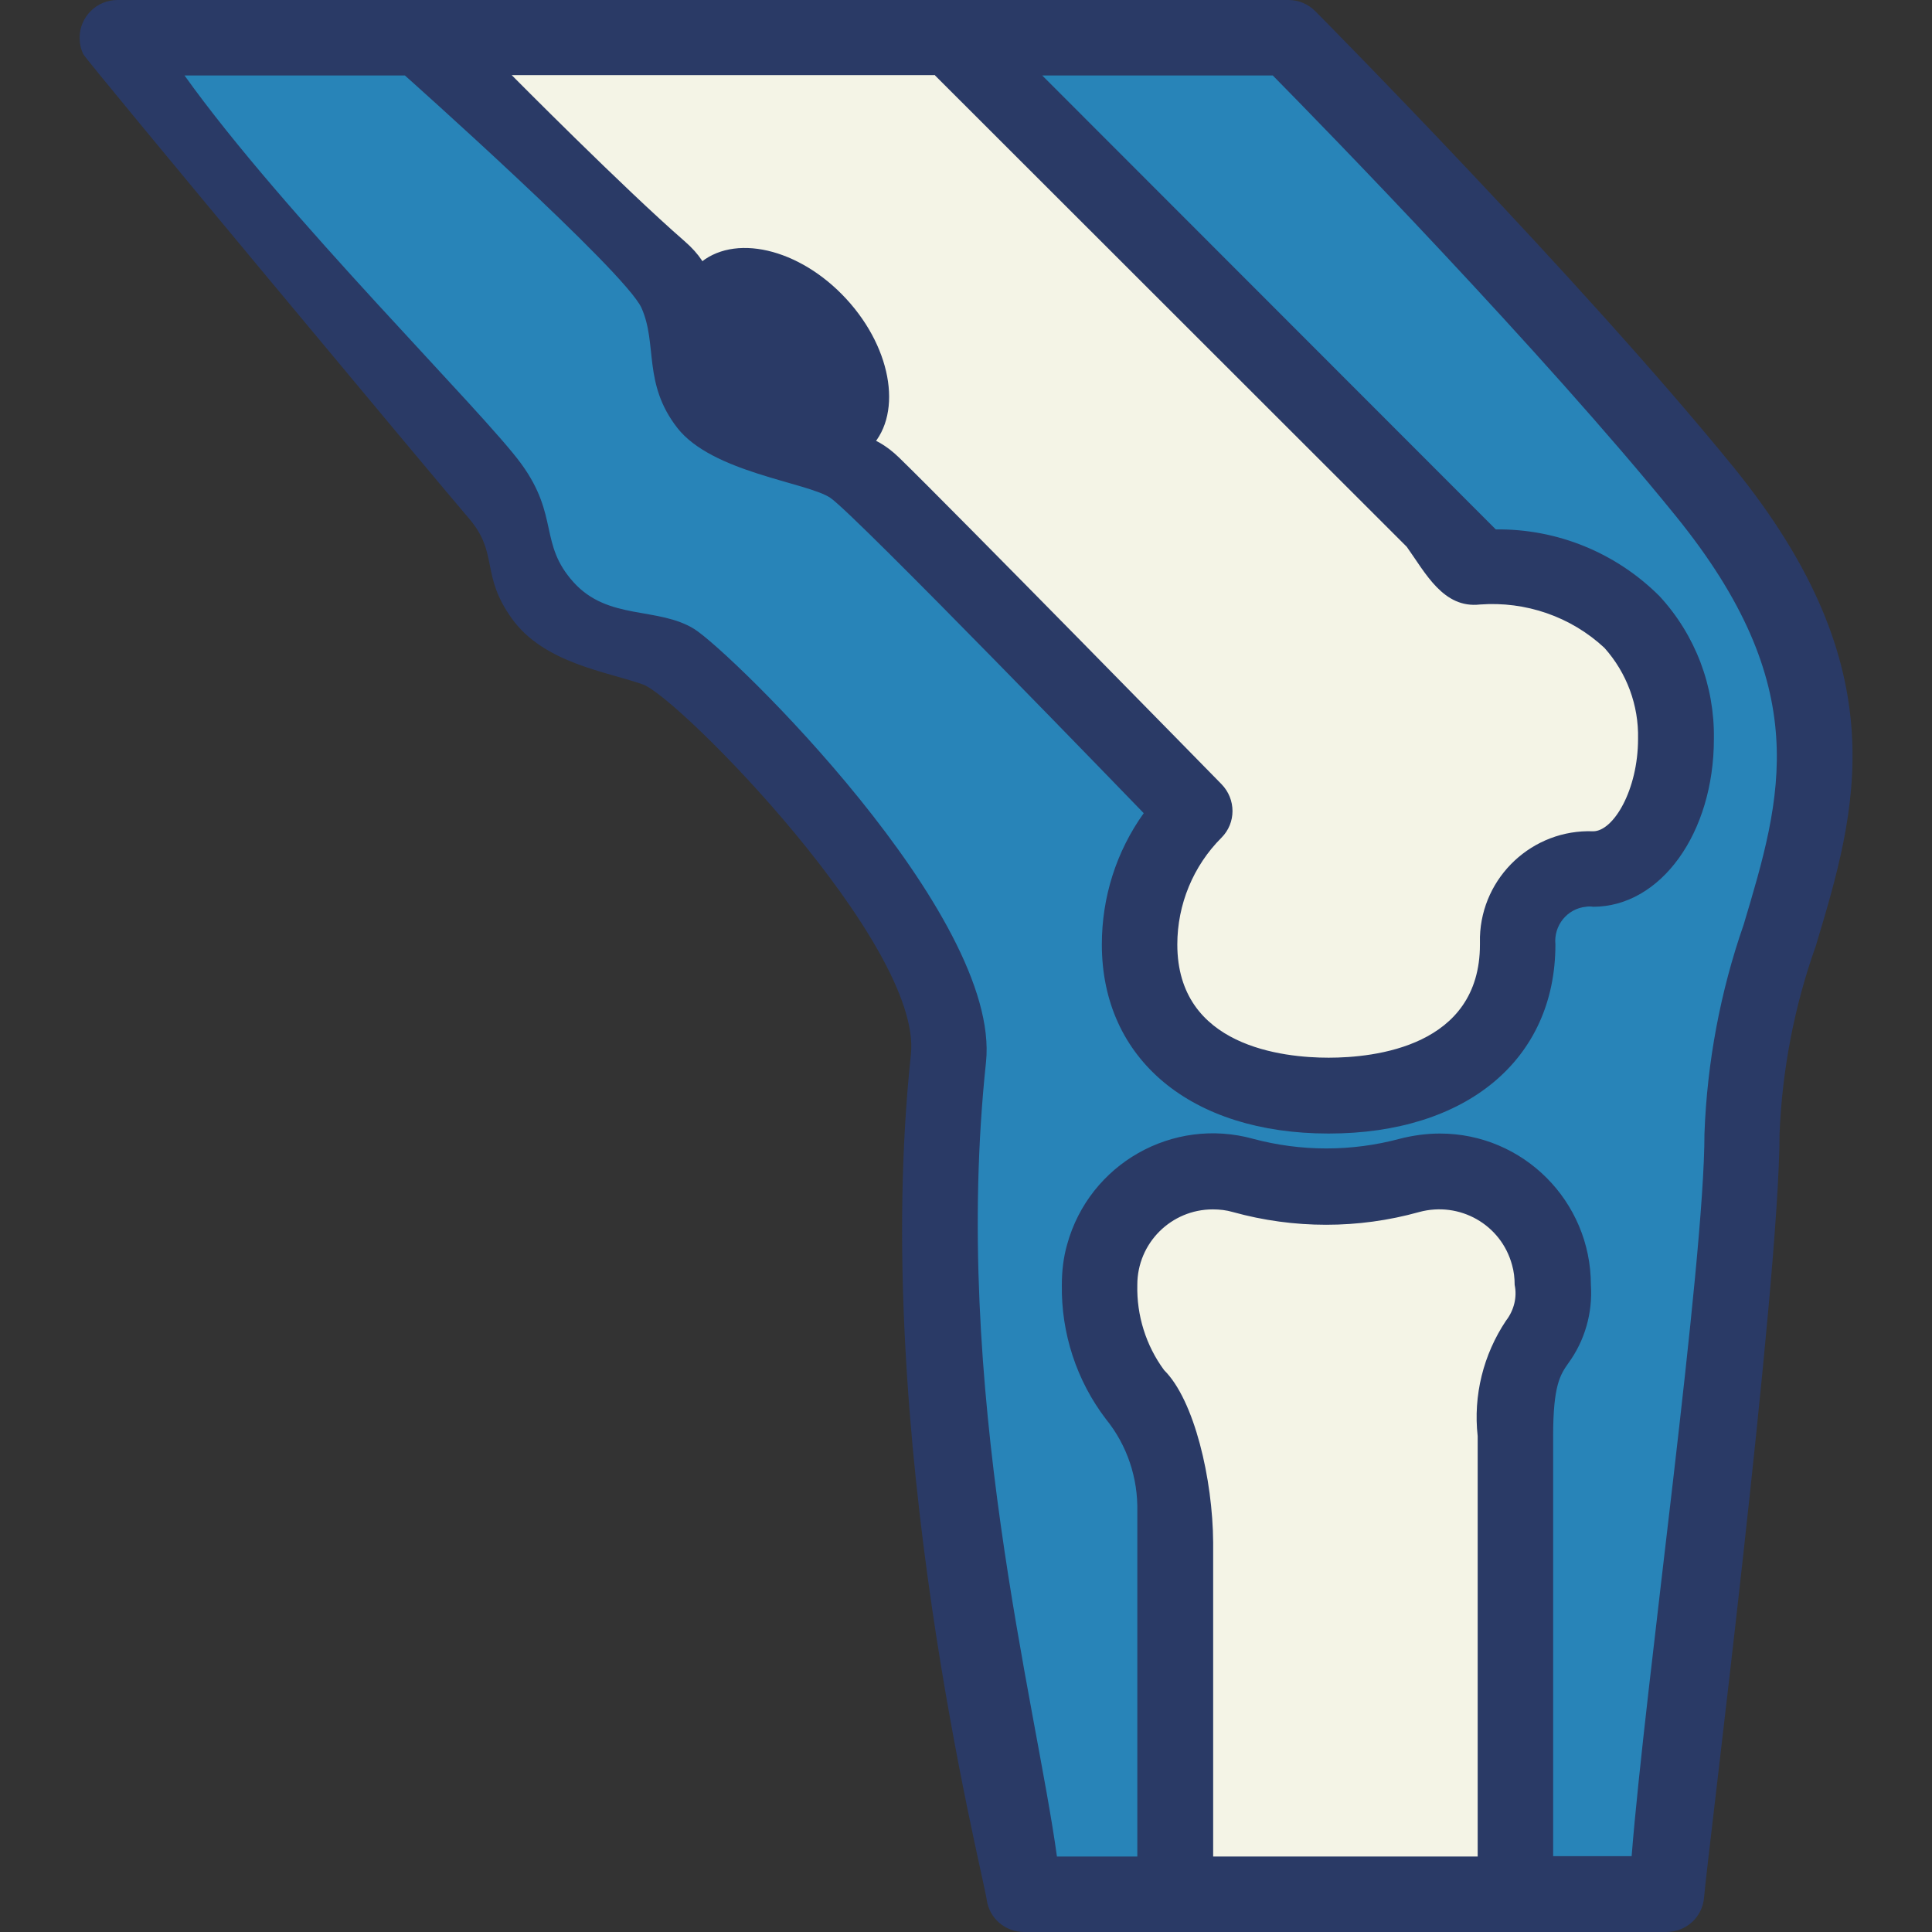
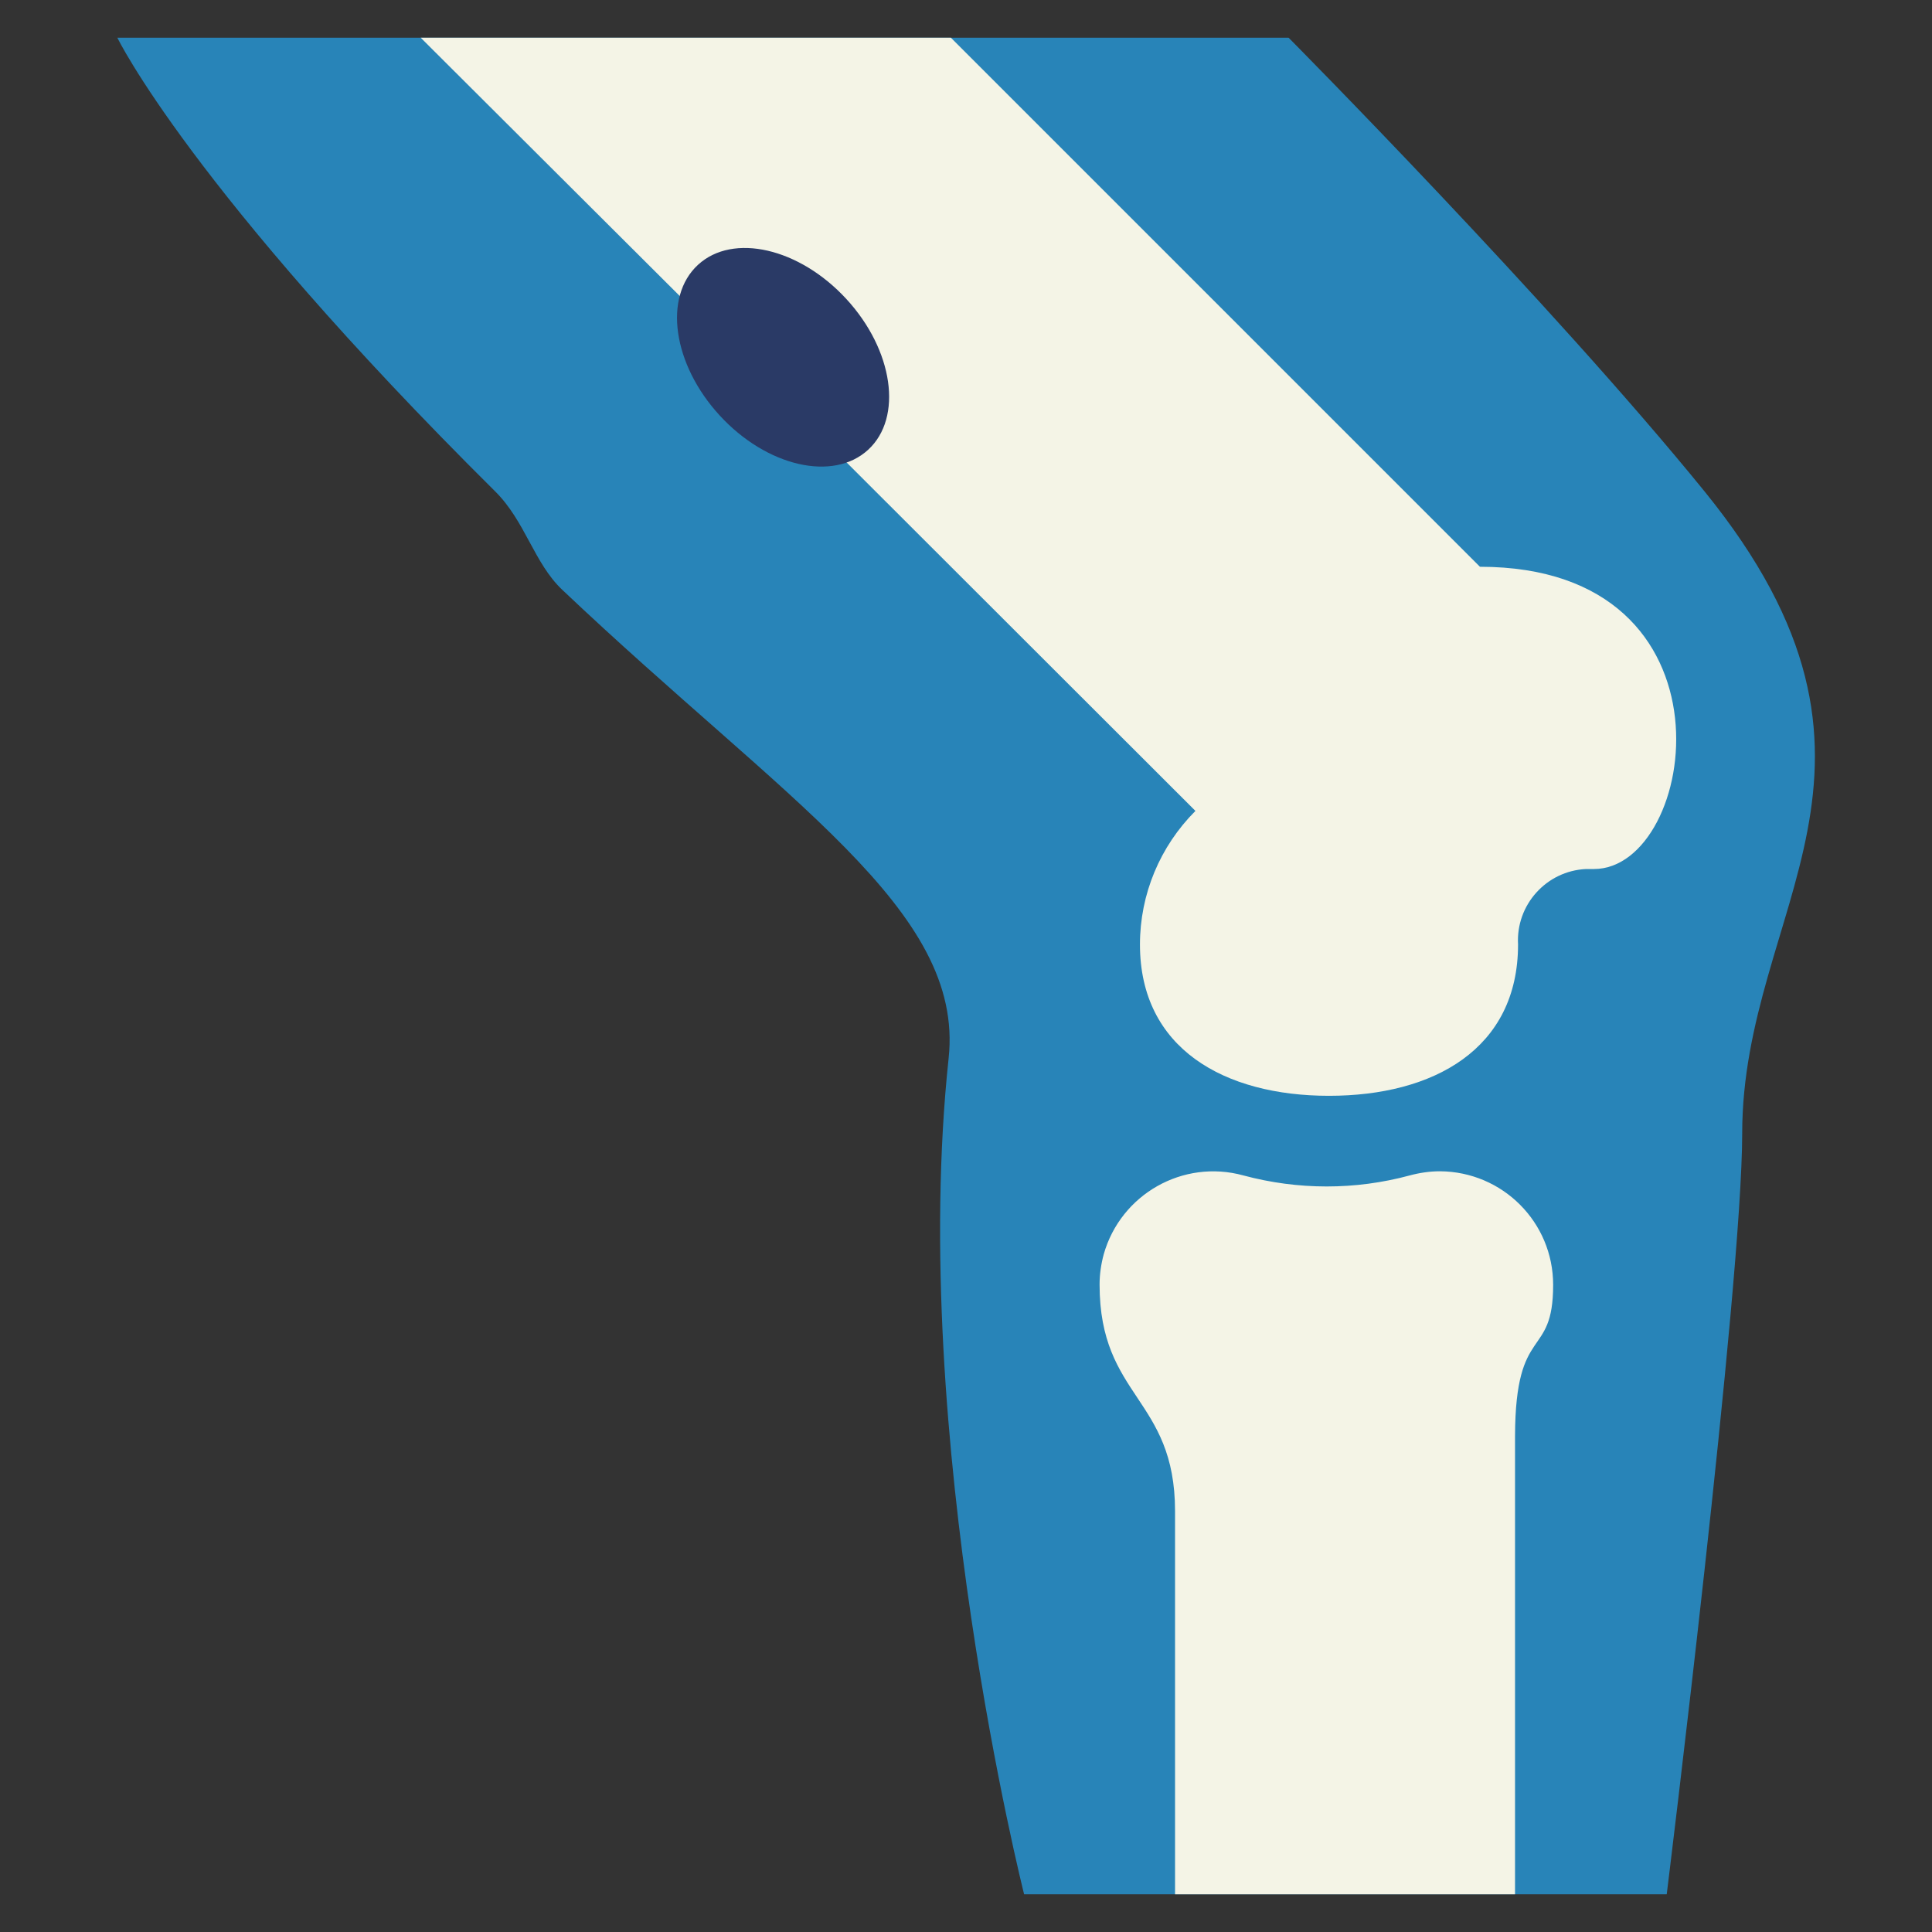
<svg xmlns="http://www.w3.org/2000/svg" id="Layer_1" x="0px" y="0px" width="512px" height="512px" viewBox="0 0 512 512" style="enable-background:new 0 0 512 512;" xml:space="preserve">
  <rect x="0" y="0" width="512" height="512" fill="#333333" stroke="none" />
  <style type="text/css"> .st0{fill:#2884B8;} .st1{fill:#F4F4E6;} .st2{fill:#2A3A66;} </style>
  <g>
    <g>
      <path class="st0" d="M341.5,10c0,0,69.5,70.1,110.2,120.2c59.4,73.1,10,110.2,10,170.2c0,40.1-20,201.6-20,201.6H271.4 c0,0-30.7-121.4-20-221.6c4.2-39.3-43.1-67.9-102.4-124.1c-7.5-7.1-9.8-18.2-17.8-26.1C50.5,50.1,31.1,10,31.1,10H341.5z" />
      <path class="st1" d="M392.2,150.2L252,10H111.5l69.3,69.1c-0.6,25.4,16.3,37.6,42.7,42.6l93.3,93.2c-9.4,9.4-14.7,22.1-14.7,35.4 c0,27.6,22.4,40.1,50.1,40.1s50.1-12.4,50.1-40.1c-0.6-10.5,7.5-19.5,18-20c0.7,0,1.4,0,2.1,0 C449.9,230.3,462.3,150.2,392.2,150.2L392.2,150.2z" />
      <path class="st1" d="M411.6,340.5c0-16.6-13.4-30-30-30.1c-2.7,0-5.4,0.4-8,1.1c-14.4,3.9-29.6,3.9-44.1,0c-16-4.4-32.5,5-37,20.9 c-0.7,2.6-1.1,5.3-1.1,8c0,30,20,30,20,60.1V502h90.1V380.5C401.6,350.5,411.6,360.5,411.6,340.5z" />
-       <path class="st2" d="M451.6,502.8c0.8-10.2,20-162.4,20-202.4c0.7-16.9,3.9-33.7,9.6-49.7c10.8-35.9,21.9-73.1-21.8-126.9 C418.9,74,349.3,3.7,348.6,3c-1.9-1.9-4.4-3-7.1-3H31.1c-5.5,0-10,4.5-10,10c0,1.5,0.3,3,1,4.4c0.8,1.7,94,113.5,102.1,122.9 s3,14.9,11.5,26.7s25.2,14,34.7,17.4s74.1,69,71,98c-10.7,100.2,18.8,215.5,20.1,224.1c0.7,4.9,4.9,8.5,9.9,8.5h170.2 C446.9,512,451.2,508,451.6,502.8z M247.8,20l125,124.9c5,7,9.7,16.4,19.4,15.3c12.1-0.9,24.1,3.2,33,11.5 c5.9,6.6,9.1,15.2,8.9,24.1c0,13.5-6.5,24.5-11.9,24.5c-16-0.6-29.5,12-30,28c0,0.7,0,1.4,0,2c0,27.1-28,30-40.1,30 c-12,0-40.1-2.9-40.1-30c0-10.6,4.2-20.8,11.7-28.3c3.9-3.9,3.9-10.2,0-14.2c0,0,0,0,0,0c0,0-71.4-72.9-85.4-86.5 s-25.2-0.2-41.9-17s1.1-26.4-15-40.4s-45.8-44-45.8-44H247.8z M399.1,350c-6,9-8.7,19.8-7.5,30.6V492h-70.1v-83.2 c-0.1-16.8-5-37.8-13-45.7c-4.8-6.5-7.3-14.5-7.1-22.6c0-11.1,9-20,20-20c1.8,0,3.6,0.2,5.3,0.7c16.2,4.5,33.3,4.5,49.4,0 c10.7-2.9,21.7,3.3,24.6,14c0.5,1.7,0.7,3.5,0.7,5.3C402.1,343.8,401.2,347.3,399.1,350L399.1,350z M411.6,492V380.5 c0-13.4,1.9-16.2,4-19.2c4.4-6,6.5-13.4,6-20.8c0-22.1-17.9-40.1-40-40.1c-3.6,0-7.2,0.5-10.7,1.4c-12.7,3.4-26.1,3.4-38.8,0 c-21.3-5.9-43.4,6.6-49.3,28c-1,3.5-1.4,7.1-1.4,10.7c-0.2,12.8,3.9,25.4,11.7,35.6c5.6,6.9,8.5,15.6,8.3,24.5V492h-21.3 c-5.5-40.4-28-124.1-18.8-210.5c4.1-39-67.6-108.7-77.3-114.8c-9.7-6-22.8-2.2-32-12.4s-3.8-17.5-13.8-31.3S75.4,57.1,48.9,20 h58.4c0,0,58.4,52,62.7,61.6s0.3,20,9.5,31.8c9.2,11.8,34.3,14.4,40.5,18.5c6.3,4.1,83.1,83.6,83.1,83.6 c-7.3,10.2-11.1,22.3-11.1,34.8c0,30.4,23.6,50.1,60.1,50.1s60.1-19.6,60.1-50.1c-0.5-5,3.1-9.5,8.1-10c0.6-0.1,1.3-0.1,1.9,0 c17.9,0,32-19.5,32-44.5c0.2-14-4.9-27.5-14.4-37.8c-11.5-11.5-27.1-17.9-43.4-17.7L276.2,20h61.1 c13.6,13.8,71.4,73.1,106.6,116.5c37.1,45.6,28.3,74.7,18.2,108.5c-6.2,17.8-9.7,36.5-10.4,55.4c0,34.9-15.7,146-19.3,191.5H411.6 z" />
    </g>
    <ellipse transform="matrix(0.736 -0.677 0.677 0.736 -9.309 165.462)" class="st2" cx="207.5" cy="94.7" rx="22.8" ry="33.3" />
  </g>
</svg>